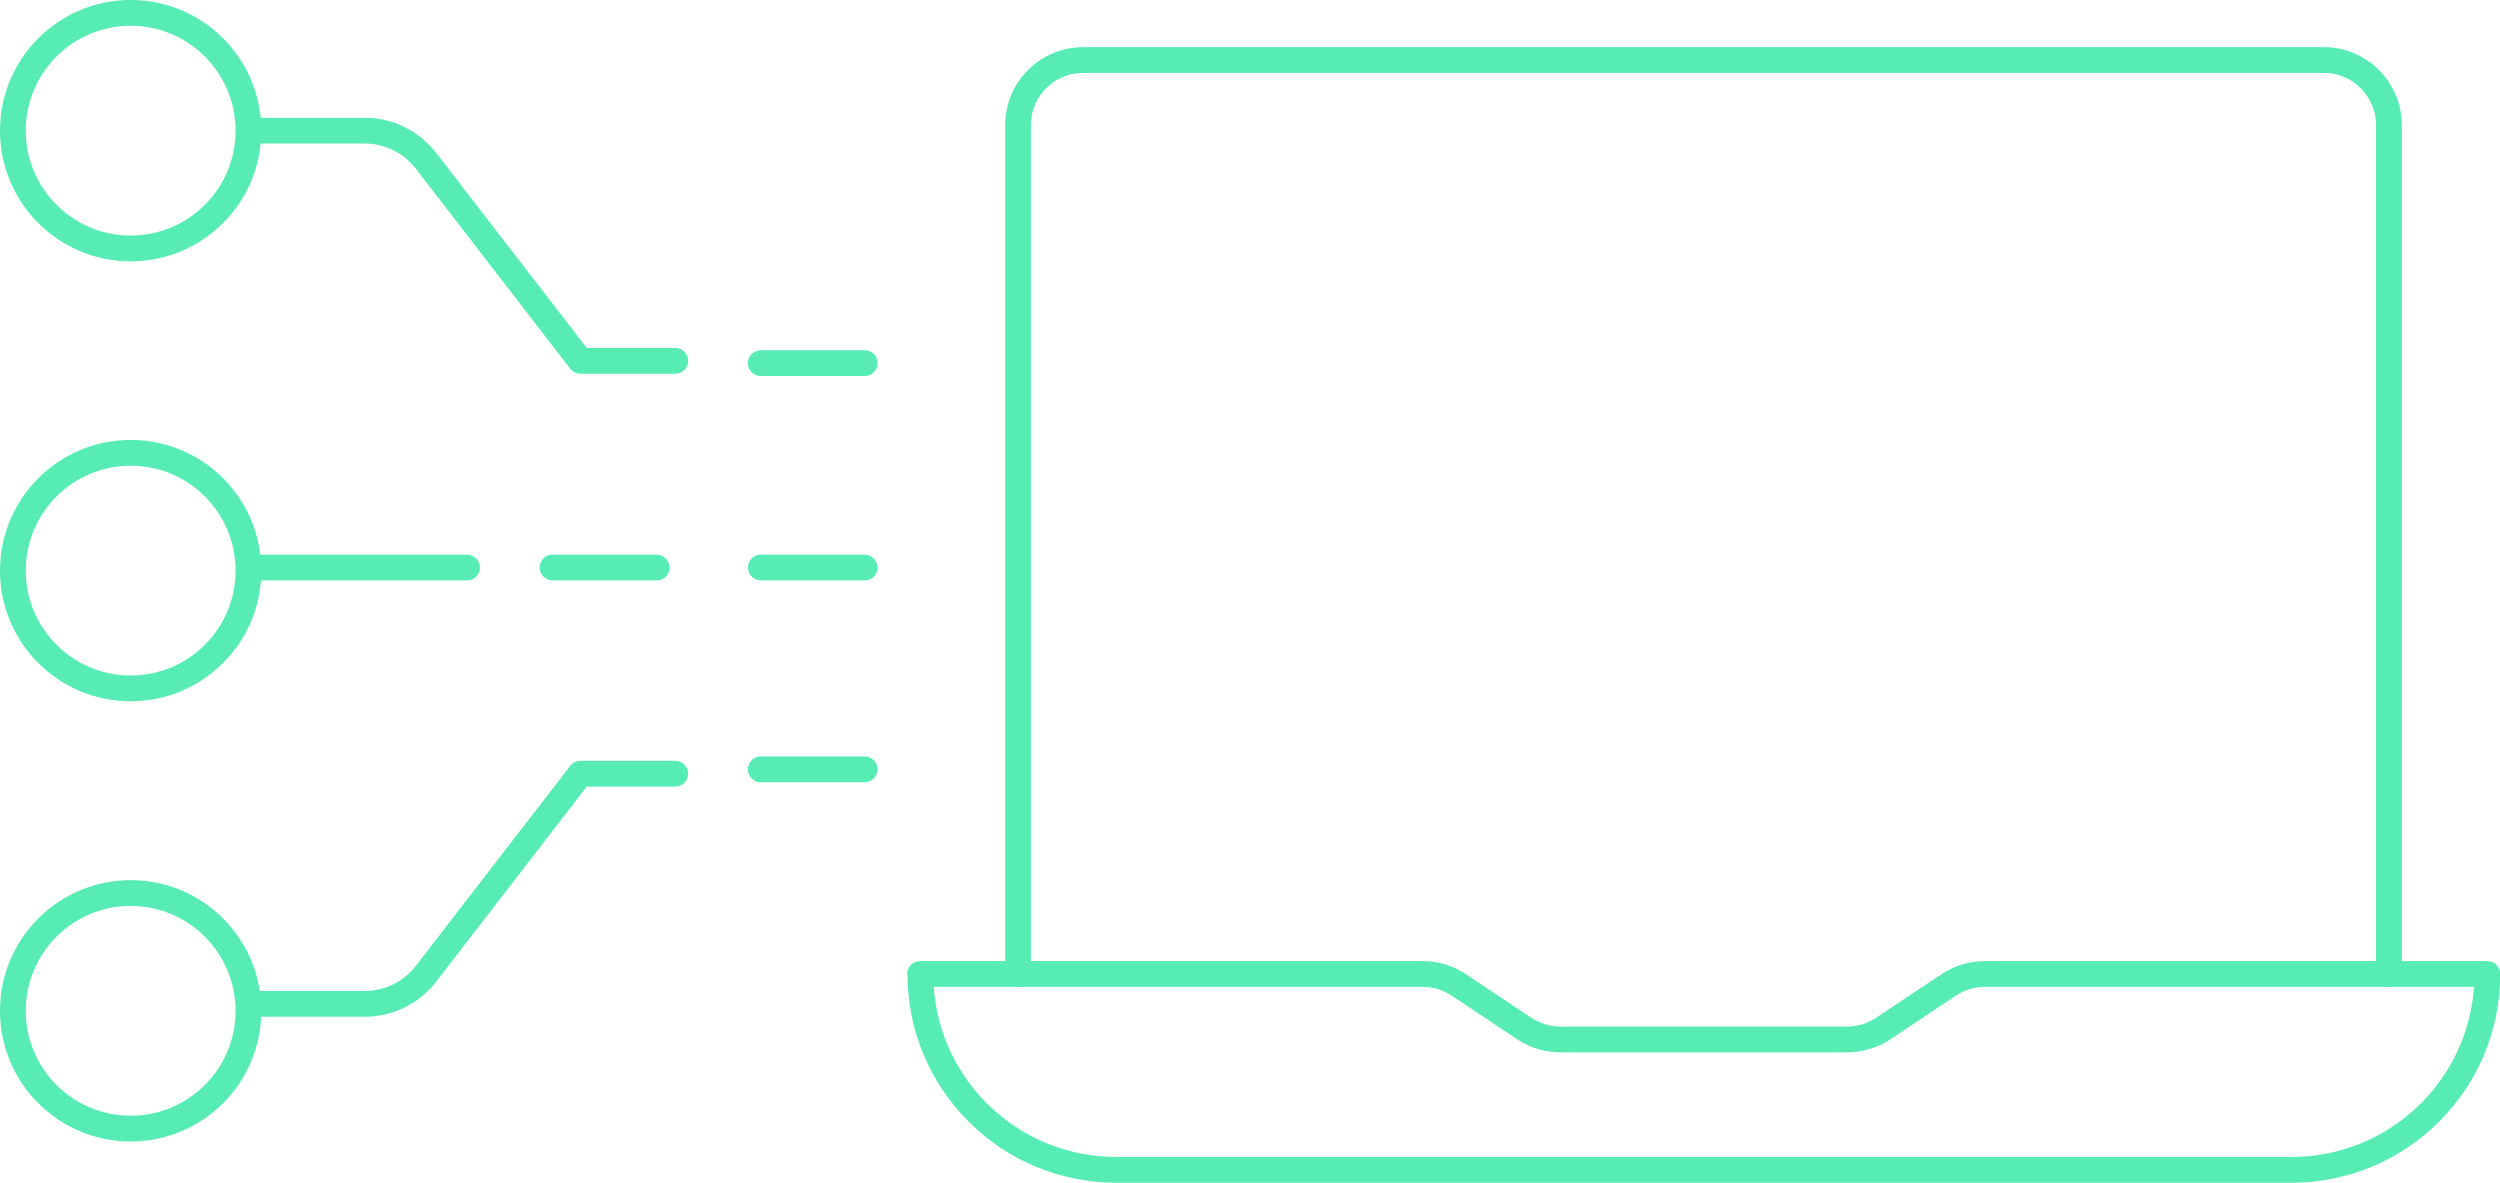
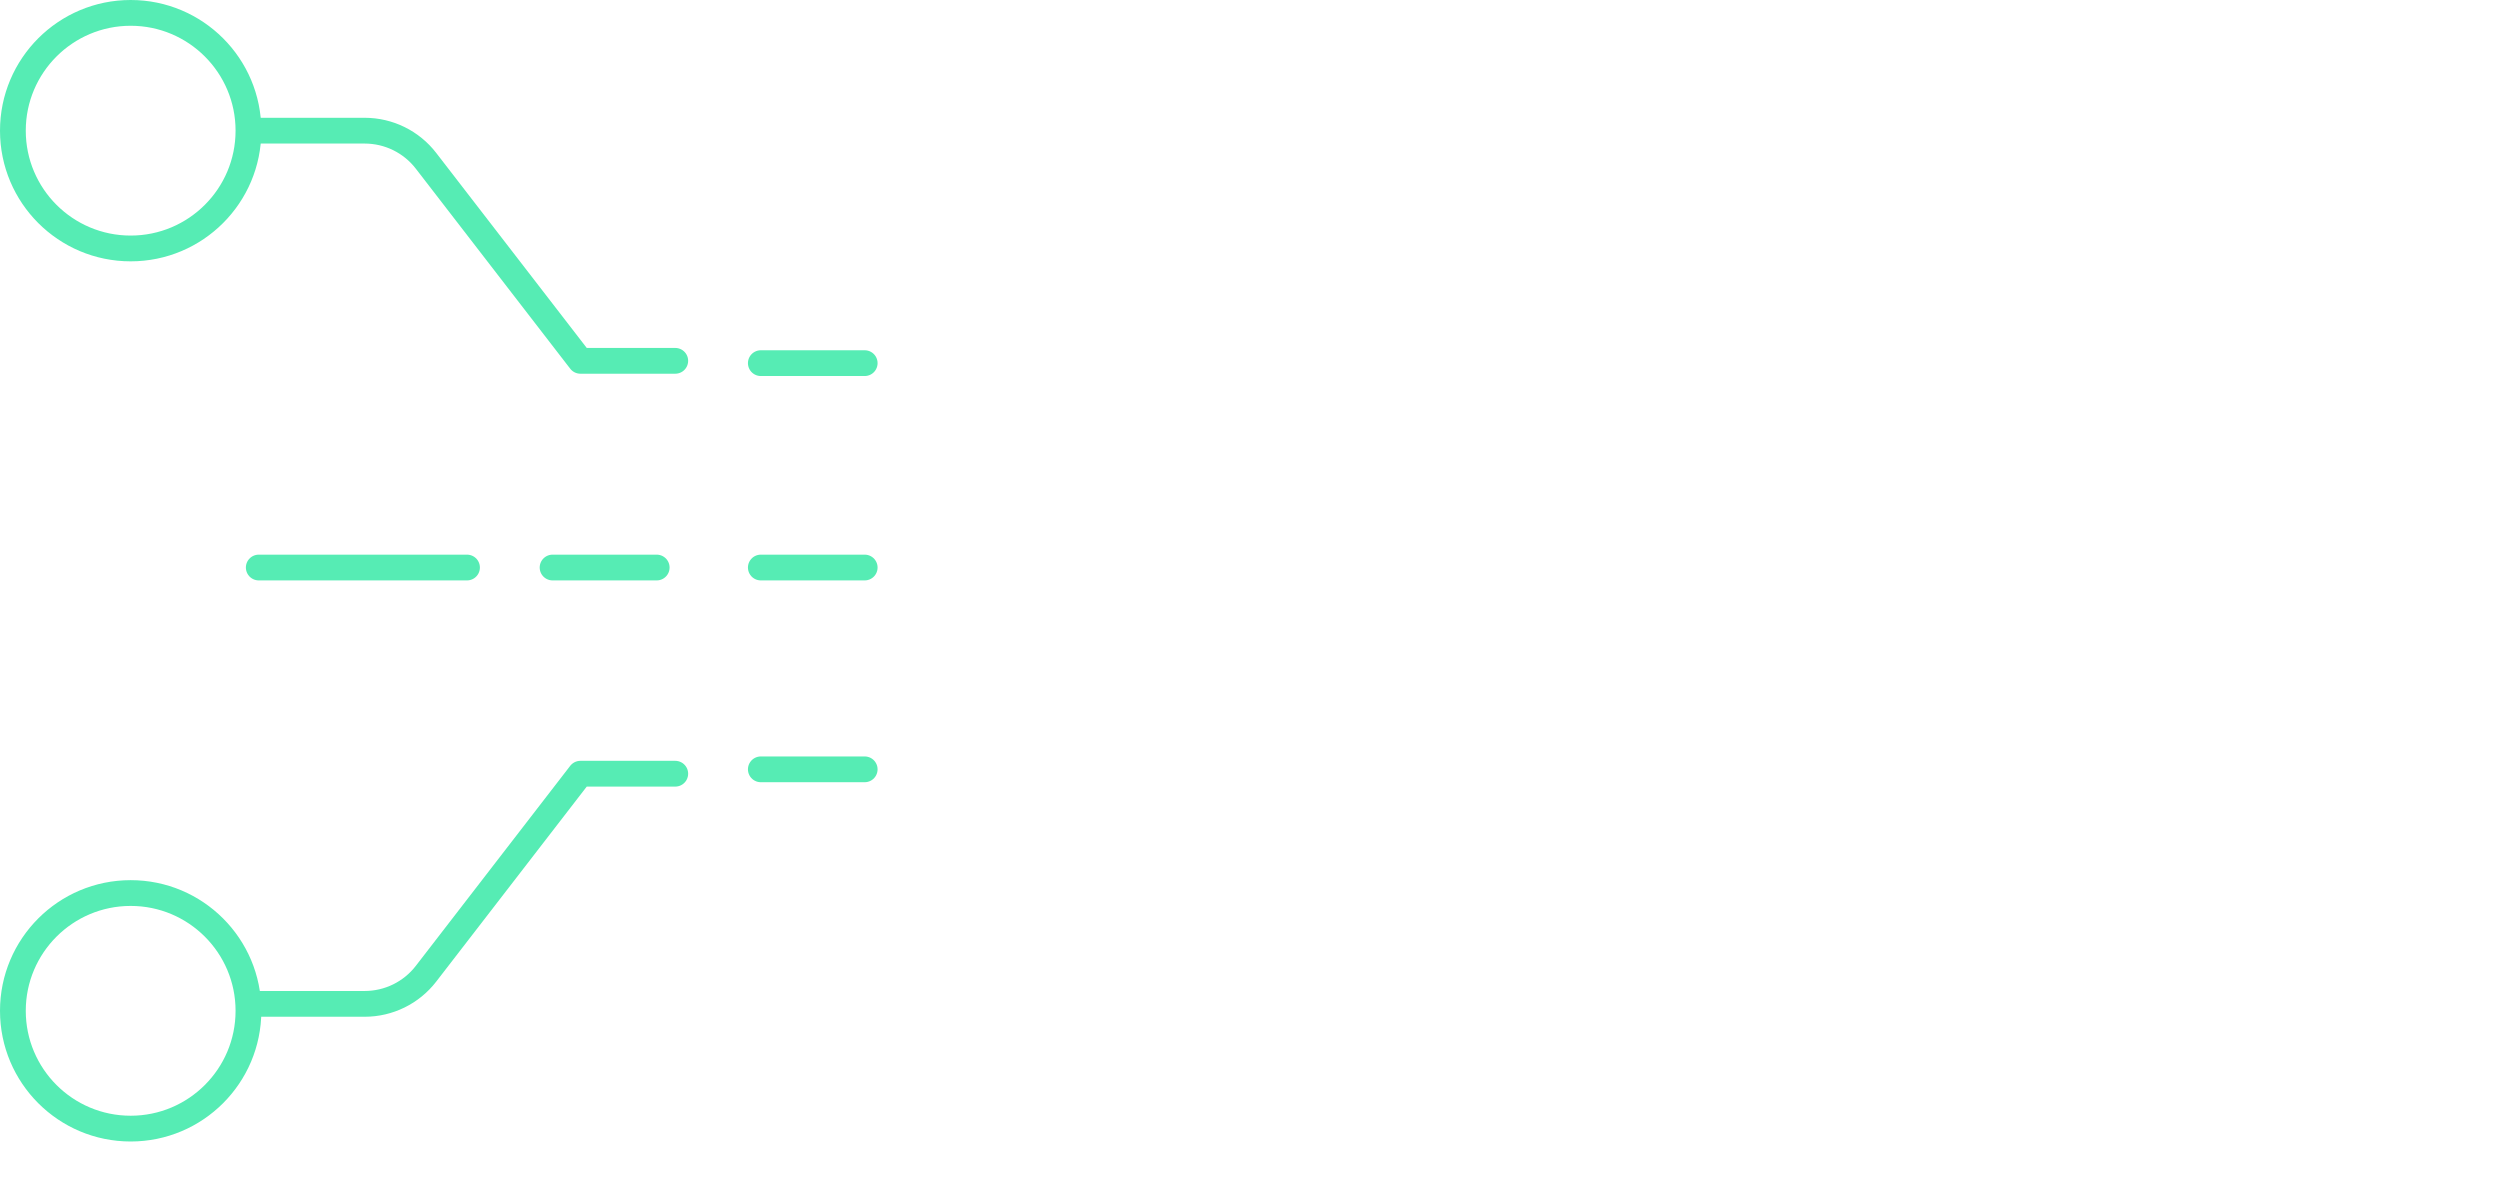
<svg xmlns="http://www.w3.org/2000/svg" id="Layer_2" viewBox="0 0 97 45.89">
  <defs>
    <style>.cls-1{fill:none;stroke:#56ecb4;stroke-linecap:round;stroke-linejoin:round;}</style>
  </defs>
  <g id="Layer1">
-     <path class="cls-1" d="M35.7,37.79h19.5c.5,0,.99.15,1.41.43l2.52,1.68c.42.28.91.43,1.41.43h11.13c.5,0,.99-.15,1.41-.43l2.52-1.68c.42-.28.91-.43,1.41-.43h19.5c0,4.2-3.4,7.6-7.6,7.6h-45.6c-4.2,0-7.6-3.4-7.6-7.6h0Z" />
-     <path class="cls-1" d="M39.5,37.79V4.86c0-1.4,1.13-2.53,2.53-2.53h48.13c1.4,0,2.53,1.13,2.53,2.53v32.93" />
-     <circle class="cls-1" cx="5.07" cy="22.14" r="4.57" />
    <circle class="cls-1" cx="5.07" cy="39.22" r="4.57" />
    <circle class="cls-1" cx="5.07" cy="5.07" r="4.57" />
    <line class="cls-1" x1="10.04" y1="22.02" x2="18.12" y2="22.02" />
    <line class="cls-1" x1="21.44" y1="22.02" x2="25.48" y2="22.02" />
    <line class="cls-1" x1="29.52" y1="22.02" x2="33.55" y2="22.02" />
    <line class="cls-1" x1="29.52" y1="14.09" x2="33.55" y2="14.09" />
    <line class="cls-1" x1="29.52" y1="29.85" x2="33.55" y2="29.85" />
    <path class="cls-1" d="M9.79,5.07h4.36c.93,0,1.81.43,2.38,1.17l5.99,7.76h3.68" />
    <path class="cls-1" d="M9.79,38.95h4.36c.93,0,1.81-.43,2.38-1.17l5.99-7.76h3.68" />
  </g>
</svg>